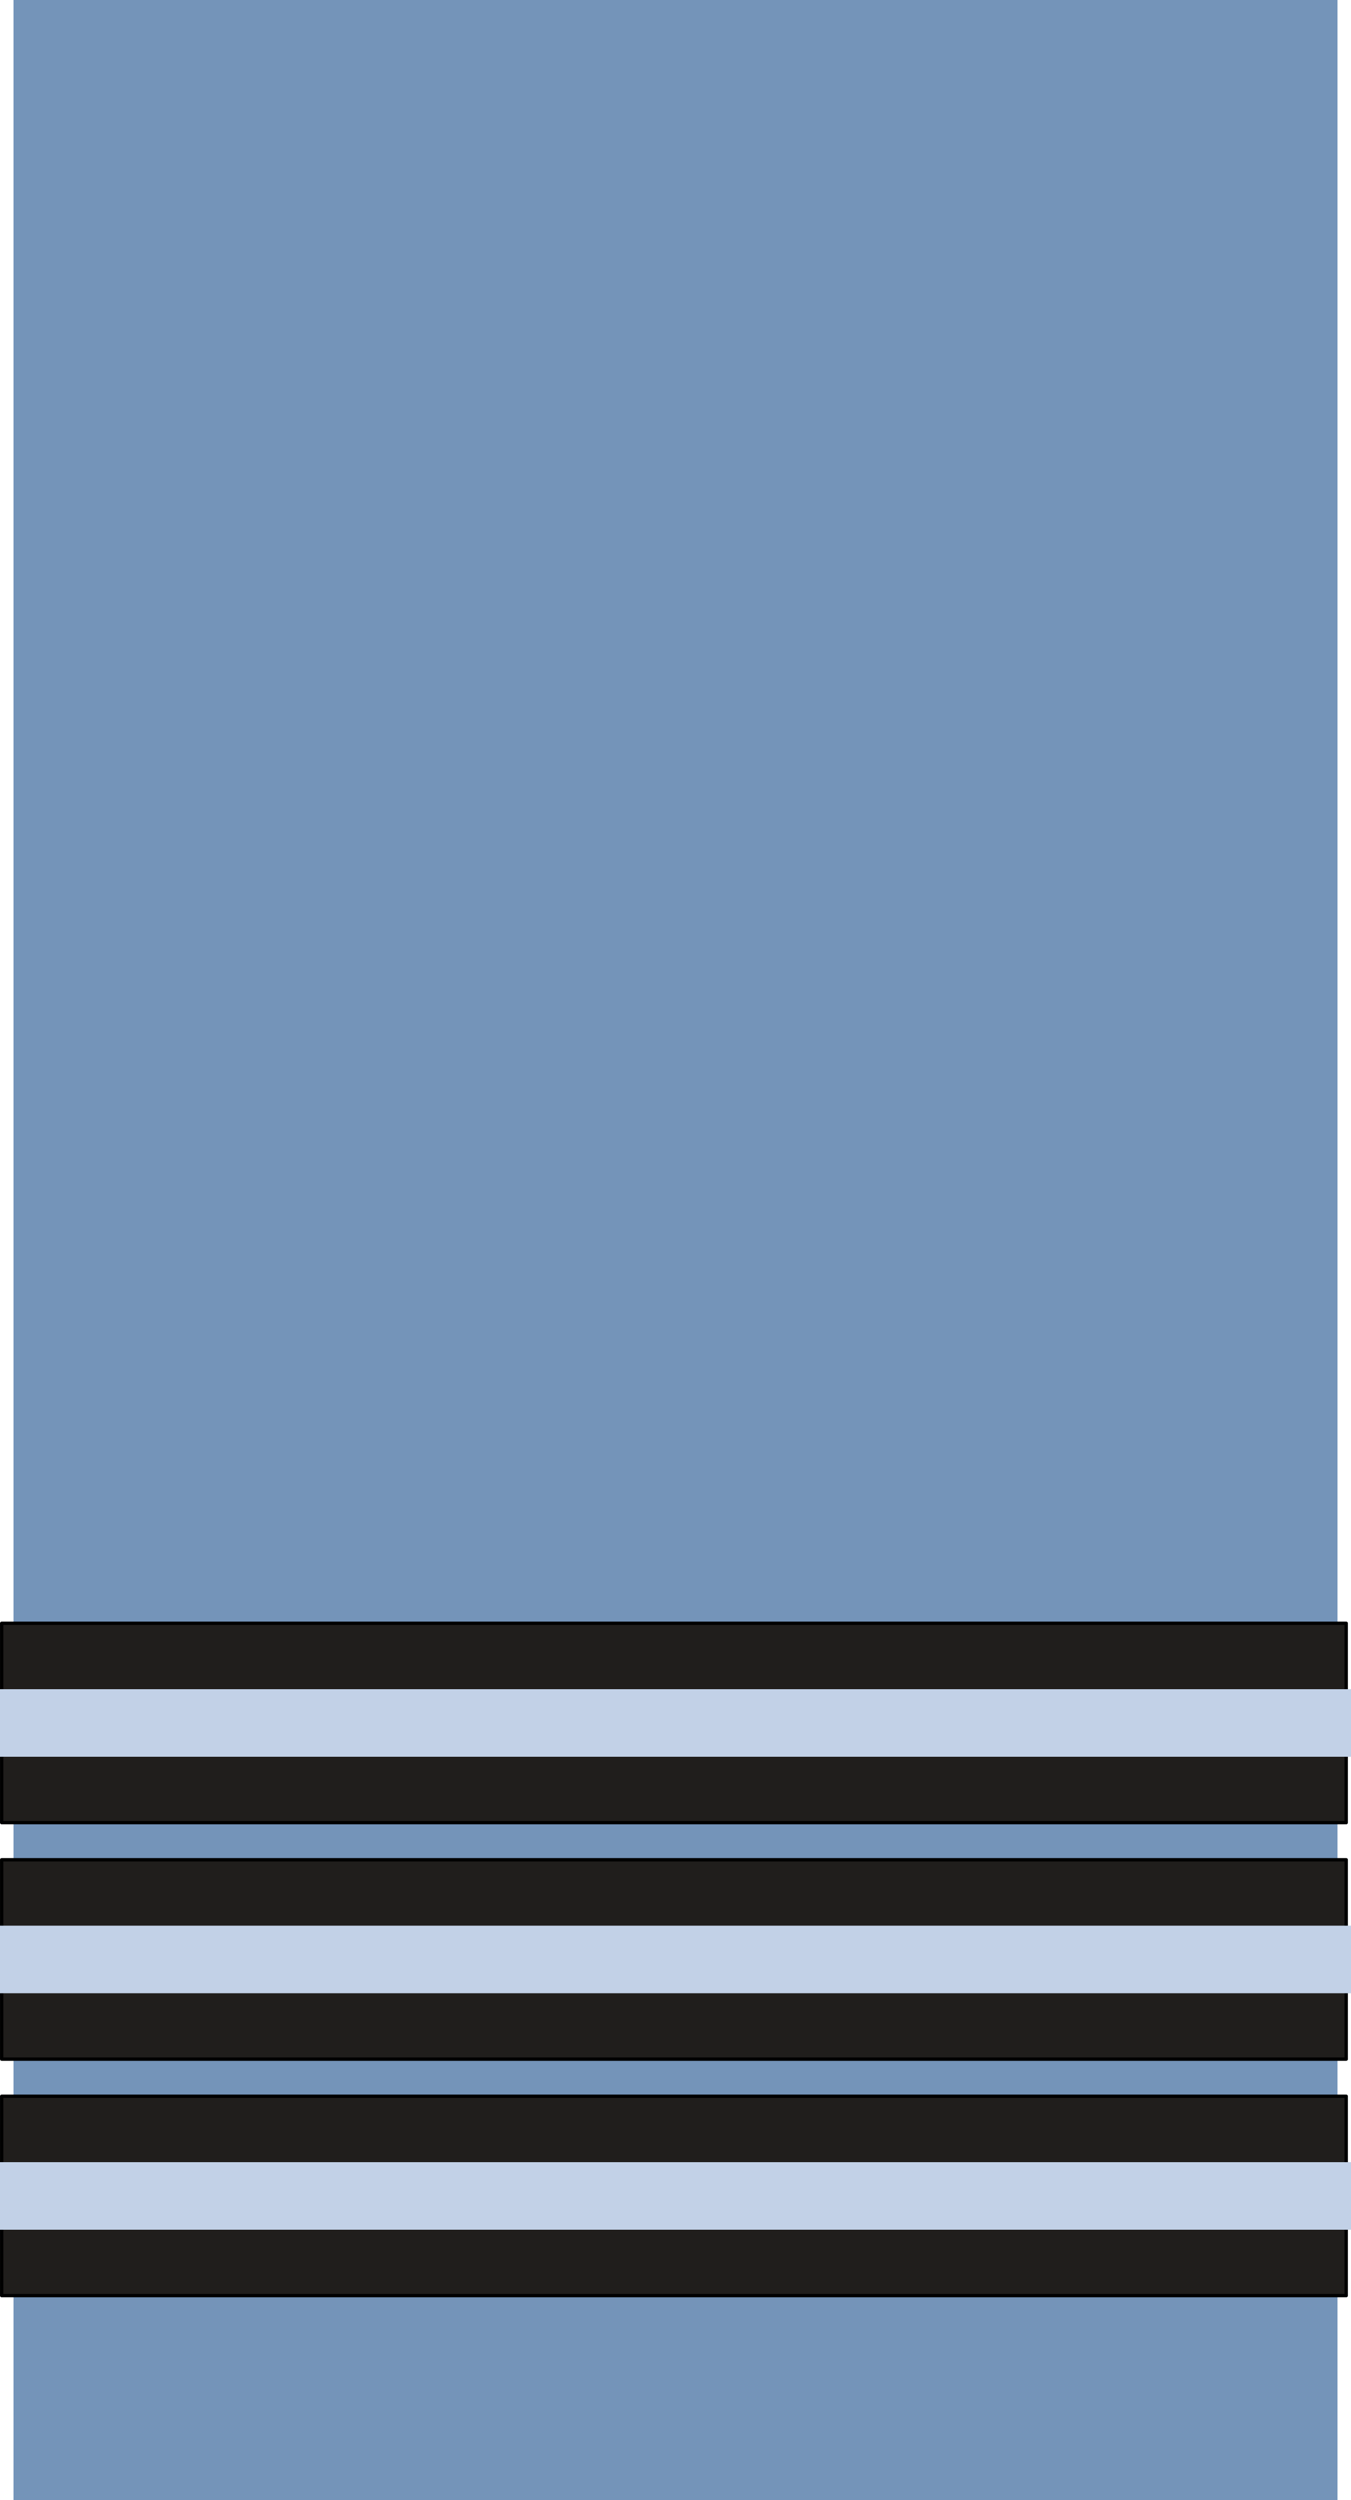
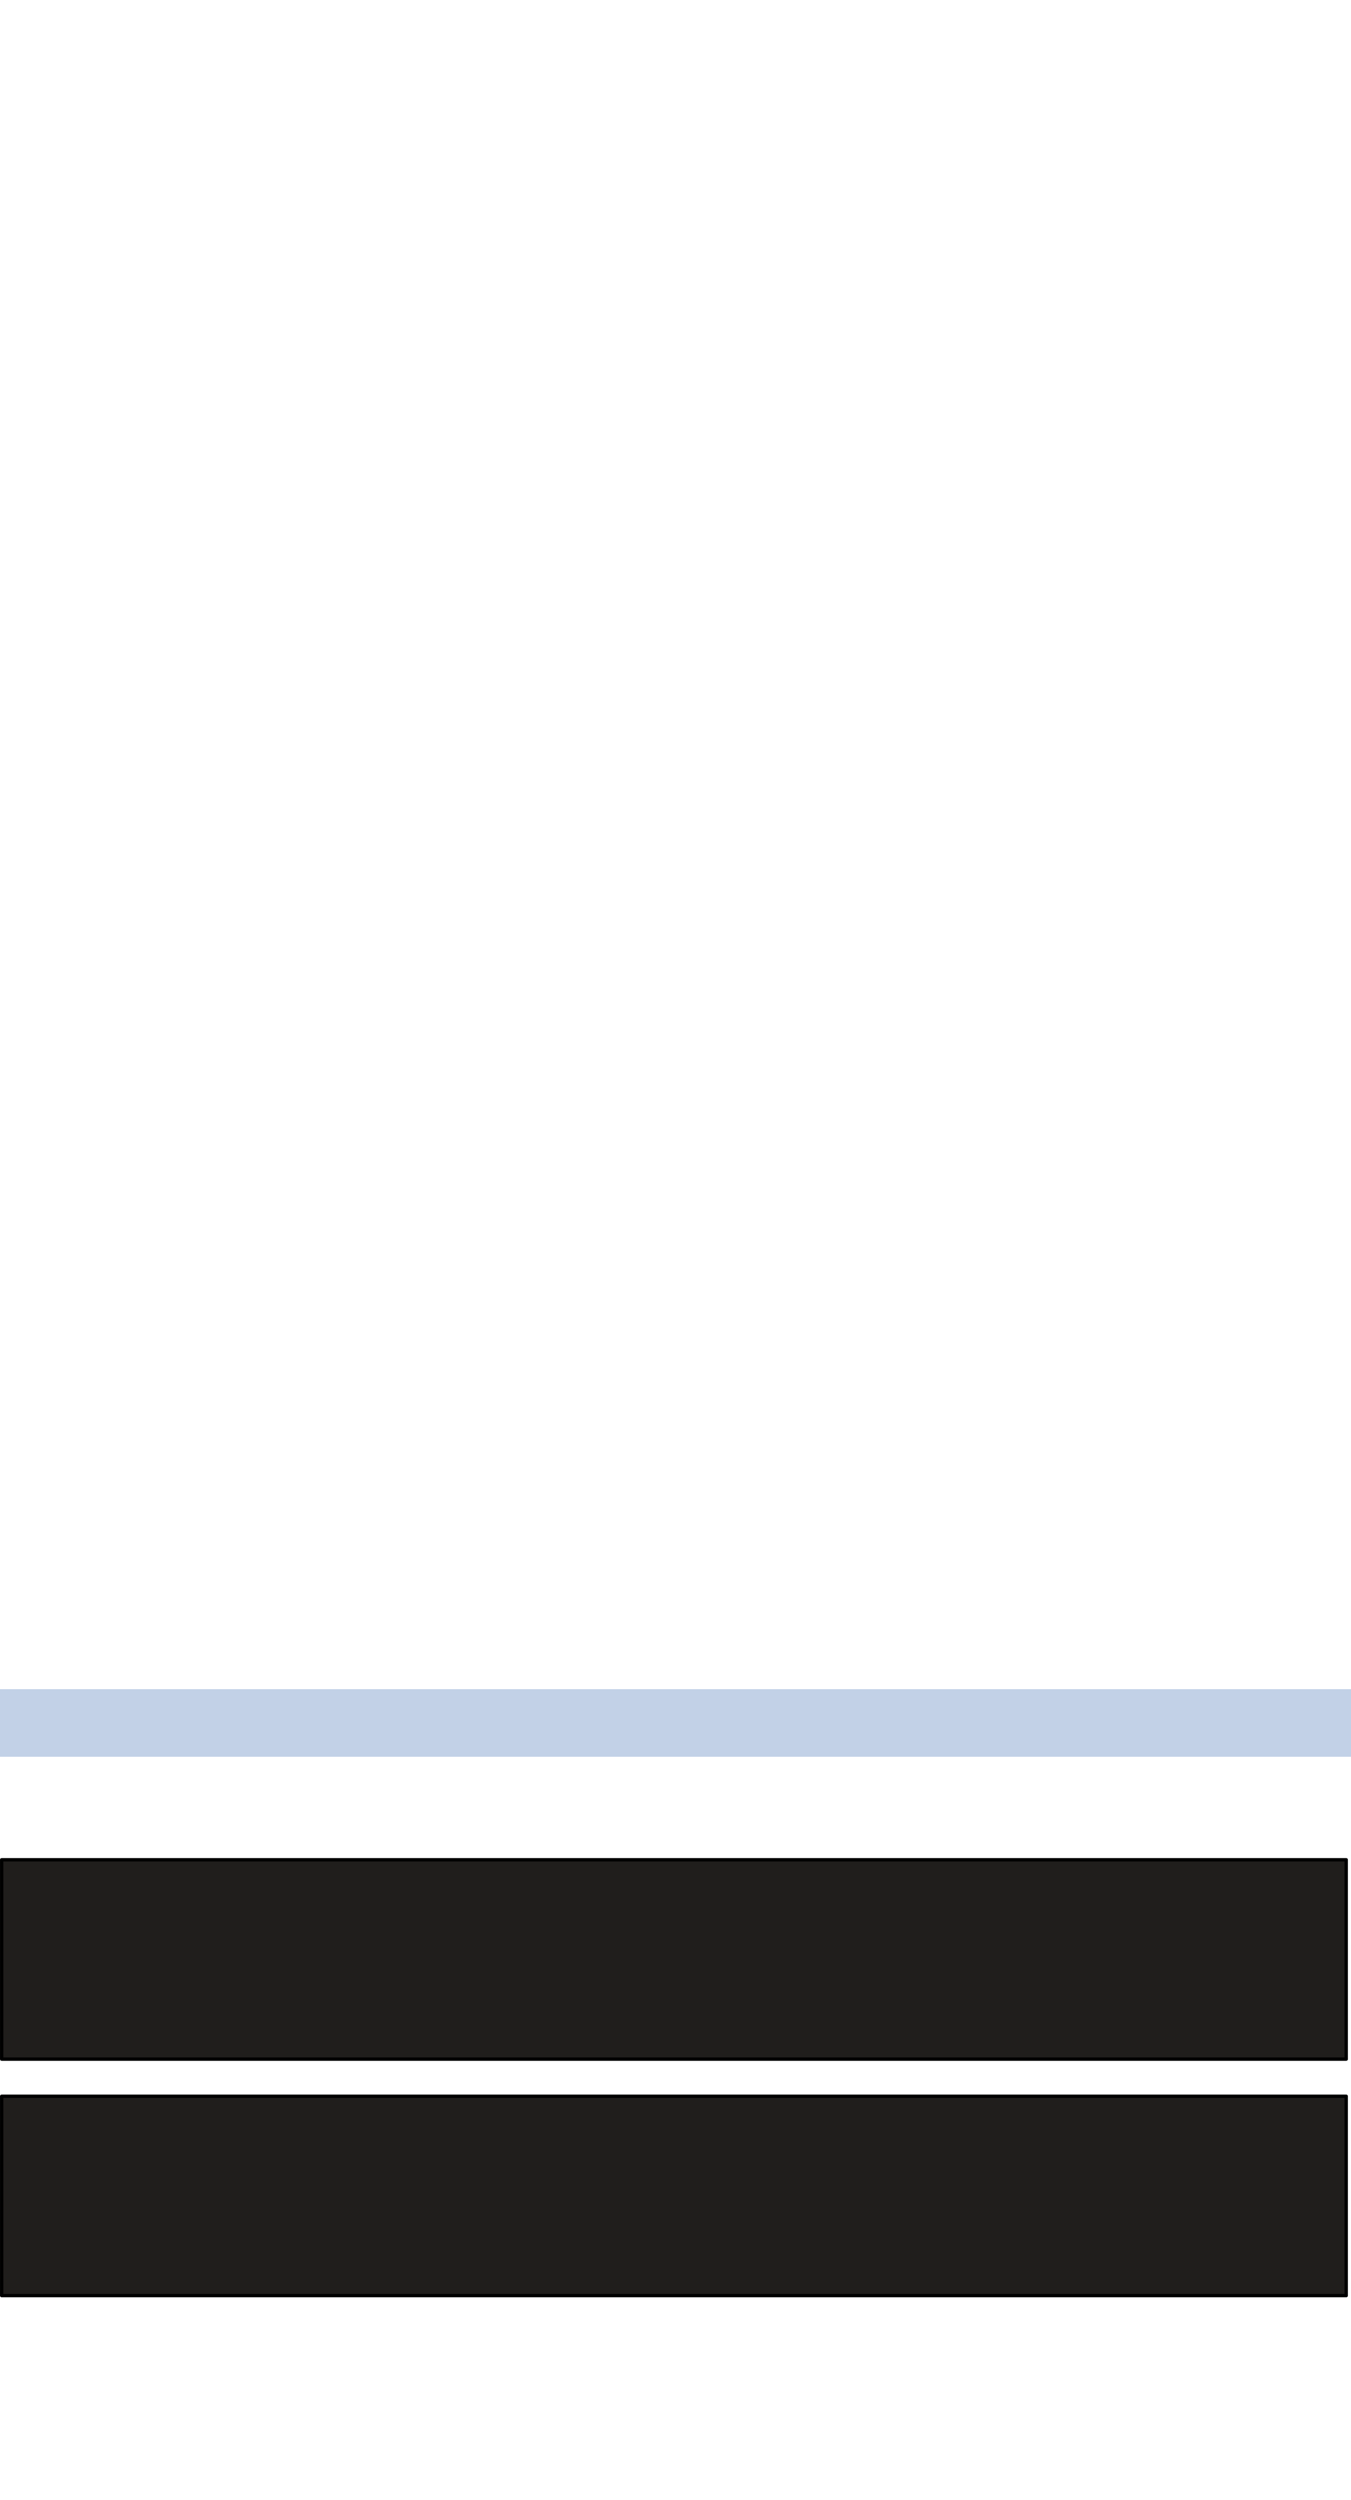
<svg xmlns="http://www.w3.org/2000/svg" xmlns:ns1="http://inkscape.sourceforge.net/DTD/sodipodi-0.dtd" xmlns:ns2="http://www.inkscape.org/namespaces/inkscape" ns1:docname="UK-Air-OF4.svg" ns1:docbase="C:\WIKIPEDI\RAF" y="0" x="0" version="1.0" ns2:version="0.40+cvs" ns1:version="0.32" id="svg18490" height="185" width="100">
  <defs id="defs3" />
  <ns1:namedview ns2:window-y="33" ns2:window-x="88" ns2:window-height="541" ns2:window-width="640" ns2:current-layer="layer1" ns2:document-units="px" ns2:cy="66.367496" ns2:cx="85.134179" ns2:zoom="1.9798990" ns2:pageshadow="2" ns2:pageopacity="0.0" borderopacity="1.0" bordercolor="#666666" pagecolor="#ffffff" id="base" />
  <g id="layer1" ns2:groupmode="layer" ns2:label="Layer 1">
    <g id="g7037">
-       <rect y="-1.4988011e-015" x="1" height="185" width="98" id="rect18438" style="fill:#7494b9;fill-opacity:1;stroke:none;stroke-width:0.277;stroke-linejoin:round;stroke-miterlimit:4;stroke-opacity:1" />
      <g transform="translate(0,47.5)" id="g5271">
        <rect height="14.754" y="107.622" x="0.125" width="99.52" id="rect13793" style="fill:#201e1c;fill-opacity:1;stroke:#000000;stroke-width:0.248;stroke-linejoin:round;stroke-miterlimit:4;stroke-opacity:1" />
-         <rect style="fill:#c2d1e7;fill-opacity:1;fill-rule:evenodd;stroke:none;stroke-width:1.875;stroke-linejoin:miter;stroke-miterlimit:4;stroke-opacity:1" id="rect5269" width="100" height="5" x="0" y="112.5" />
      </g>
      <g id="g6791" transform="translate(0,30)">
        <rect height="14.754" y="107.622" x="0.125" width="99.52" id="rect6793" style="fill:#201e1c;fill-opacity:1;stroke:#000000;stroke-width:0.248;stroke-linejoin:round;stroke-miterlimit:4;stroke-opacity:1" />
-         <rect style="fill:#c2d1e7;fill-opacity:1;fill-rule:evenodd;stroke:none;stroke-width:1.875;stroke-linejoin:miter;stroke-miterlimit:4;stroke-opacity:1" id="rect6795" width="100" height="5" x="0" y="112.5" />
      </g>
      <g id="g6797" transform="translate(0,12.5)">
-         <rect height="14.754" y="107.622" x="0.125" width="99.52" id="rect6799" style="fill:#201e1c;fill-opacity:1;stroke:#000000;stroke-width:0.248;stroke-linejoin:round;stroke-miterlimit:4;stroke-opacity:1" />
        <rect style="fill:#c2d1e7;fill-opacity:1;fill-rule:evenodd;stroke:none;stroke-width:1.875;stroke-linejoin:miter;stroke-miterlimit:4;stroke-opacity:1" id="rect6801" width="100" height="5" x="0" y="112.5" />
      </g>
    </g>
  </g>
</svg>